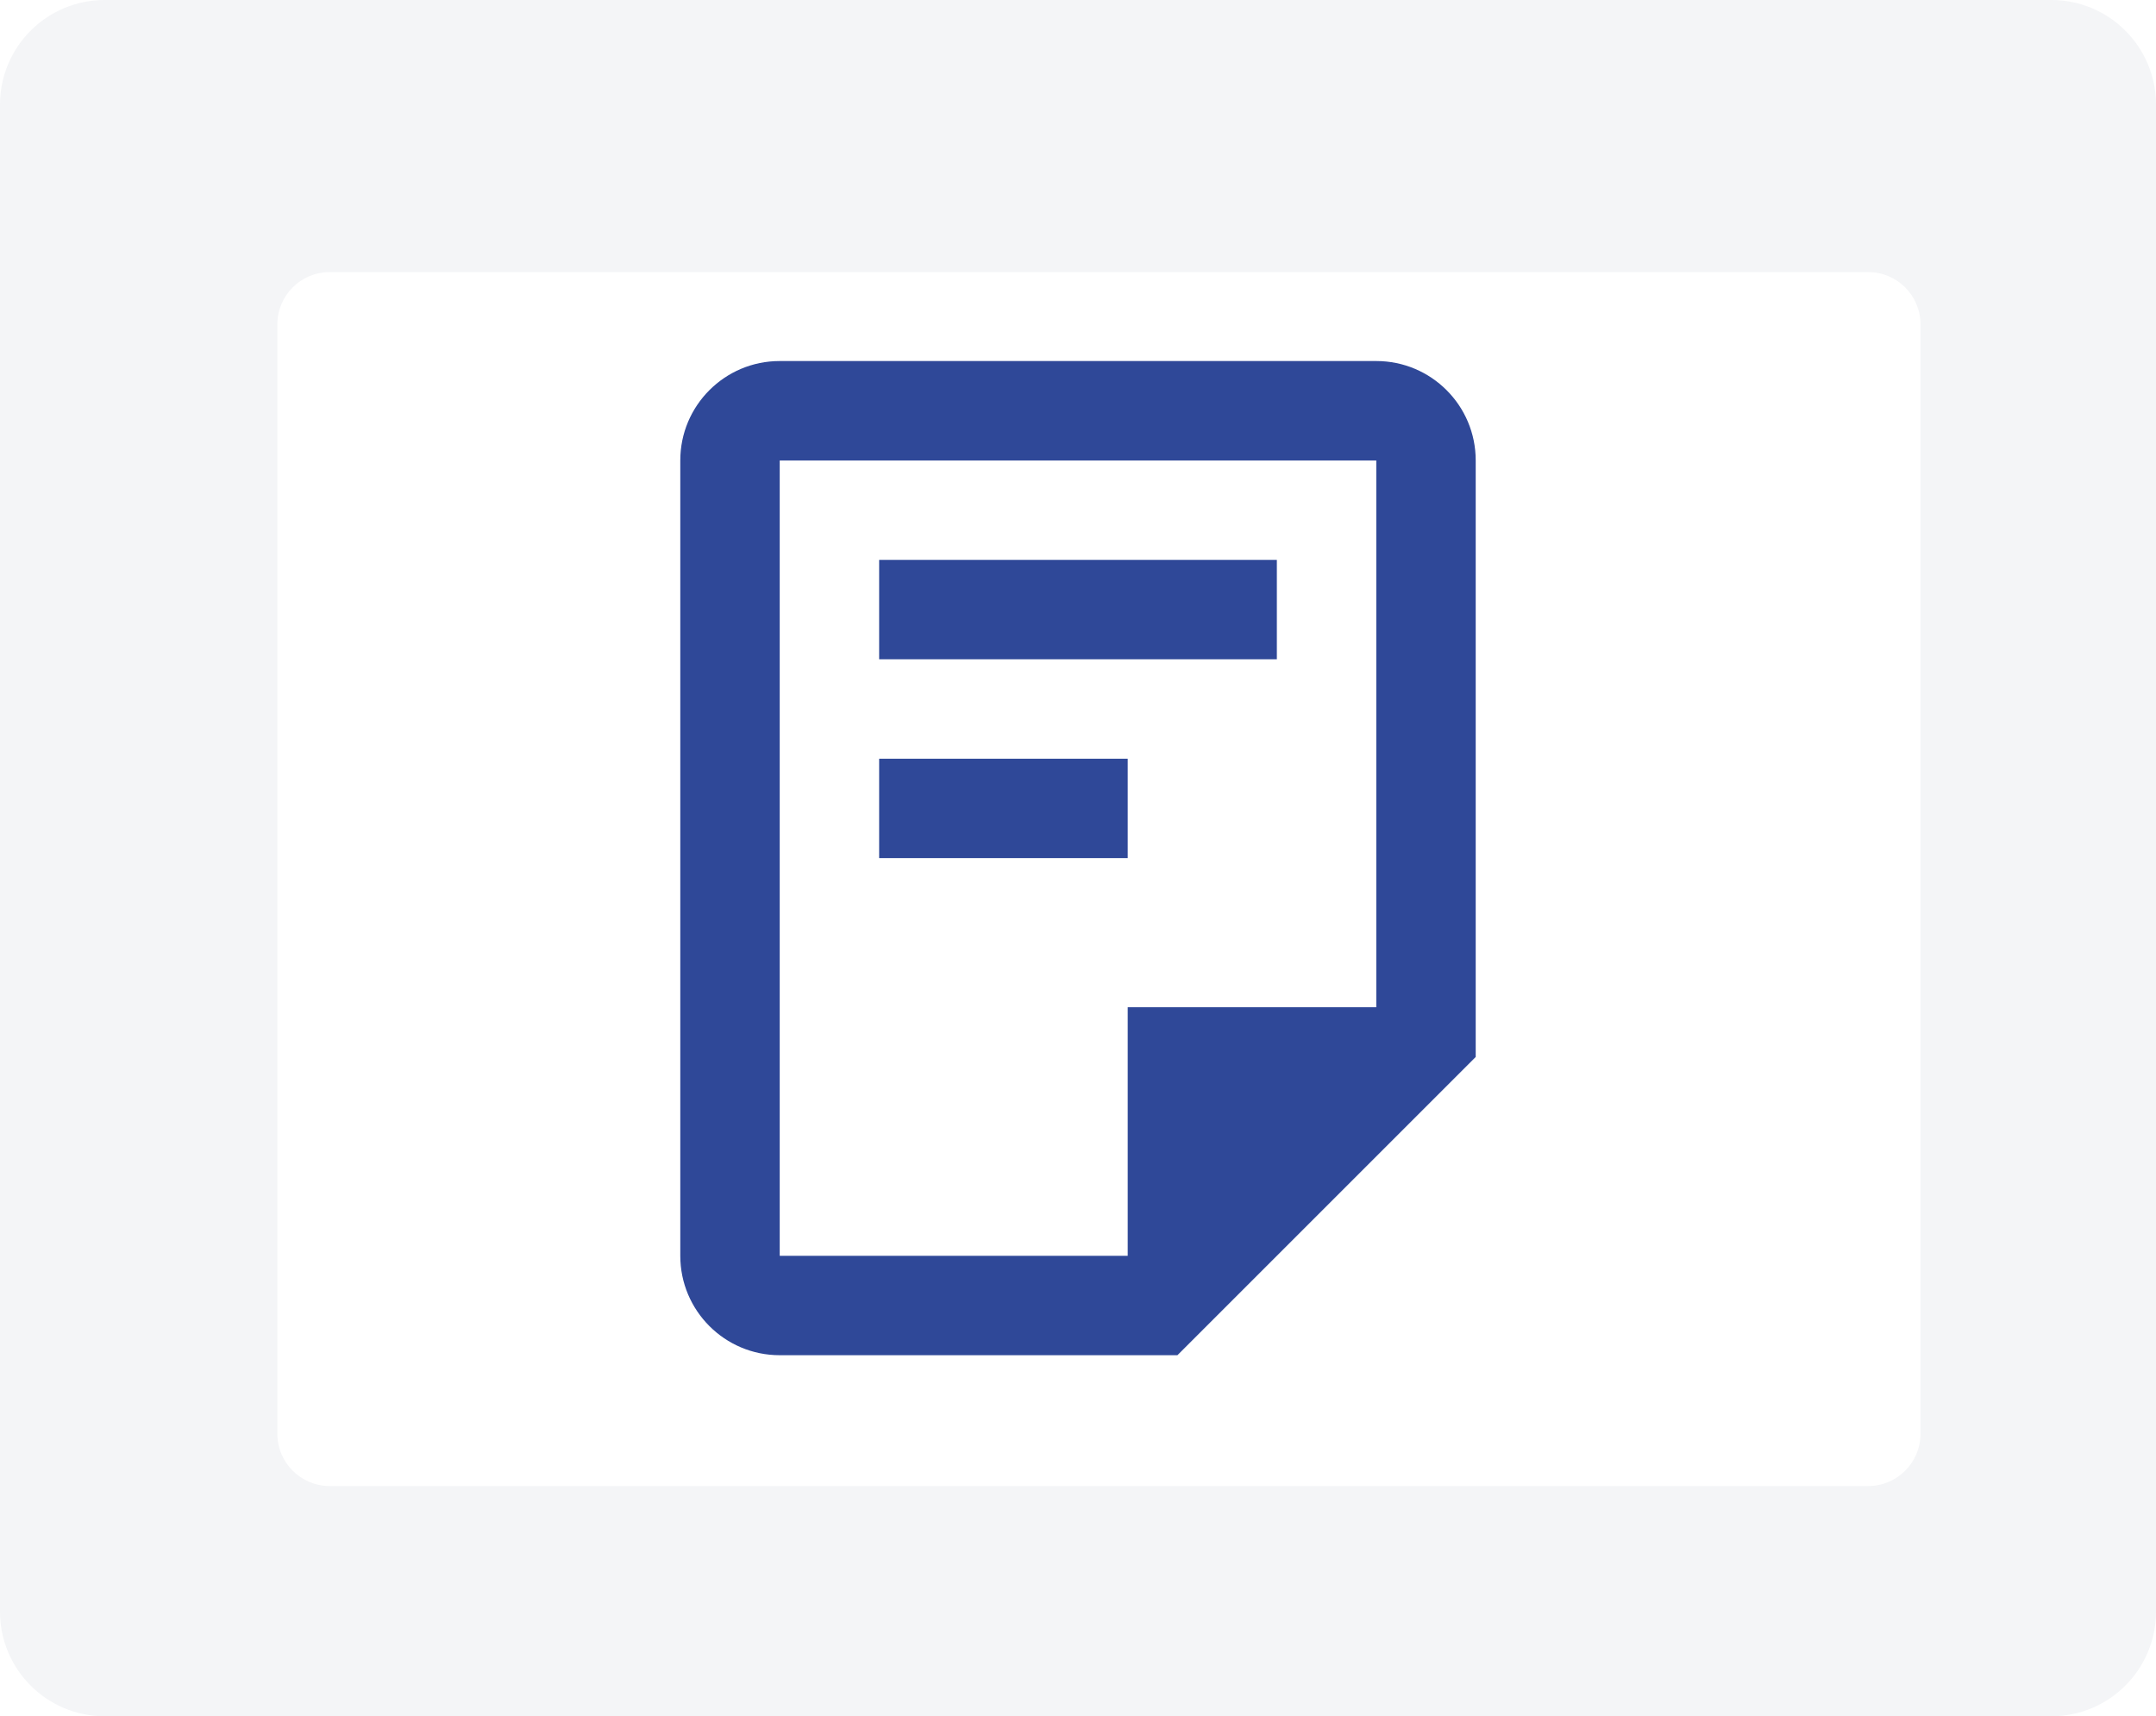
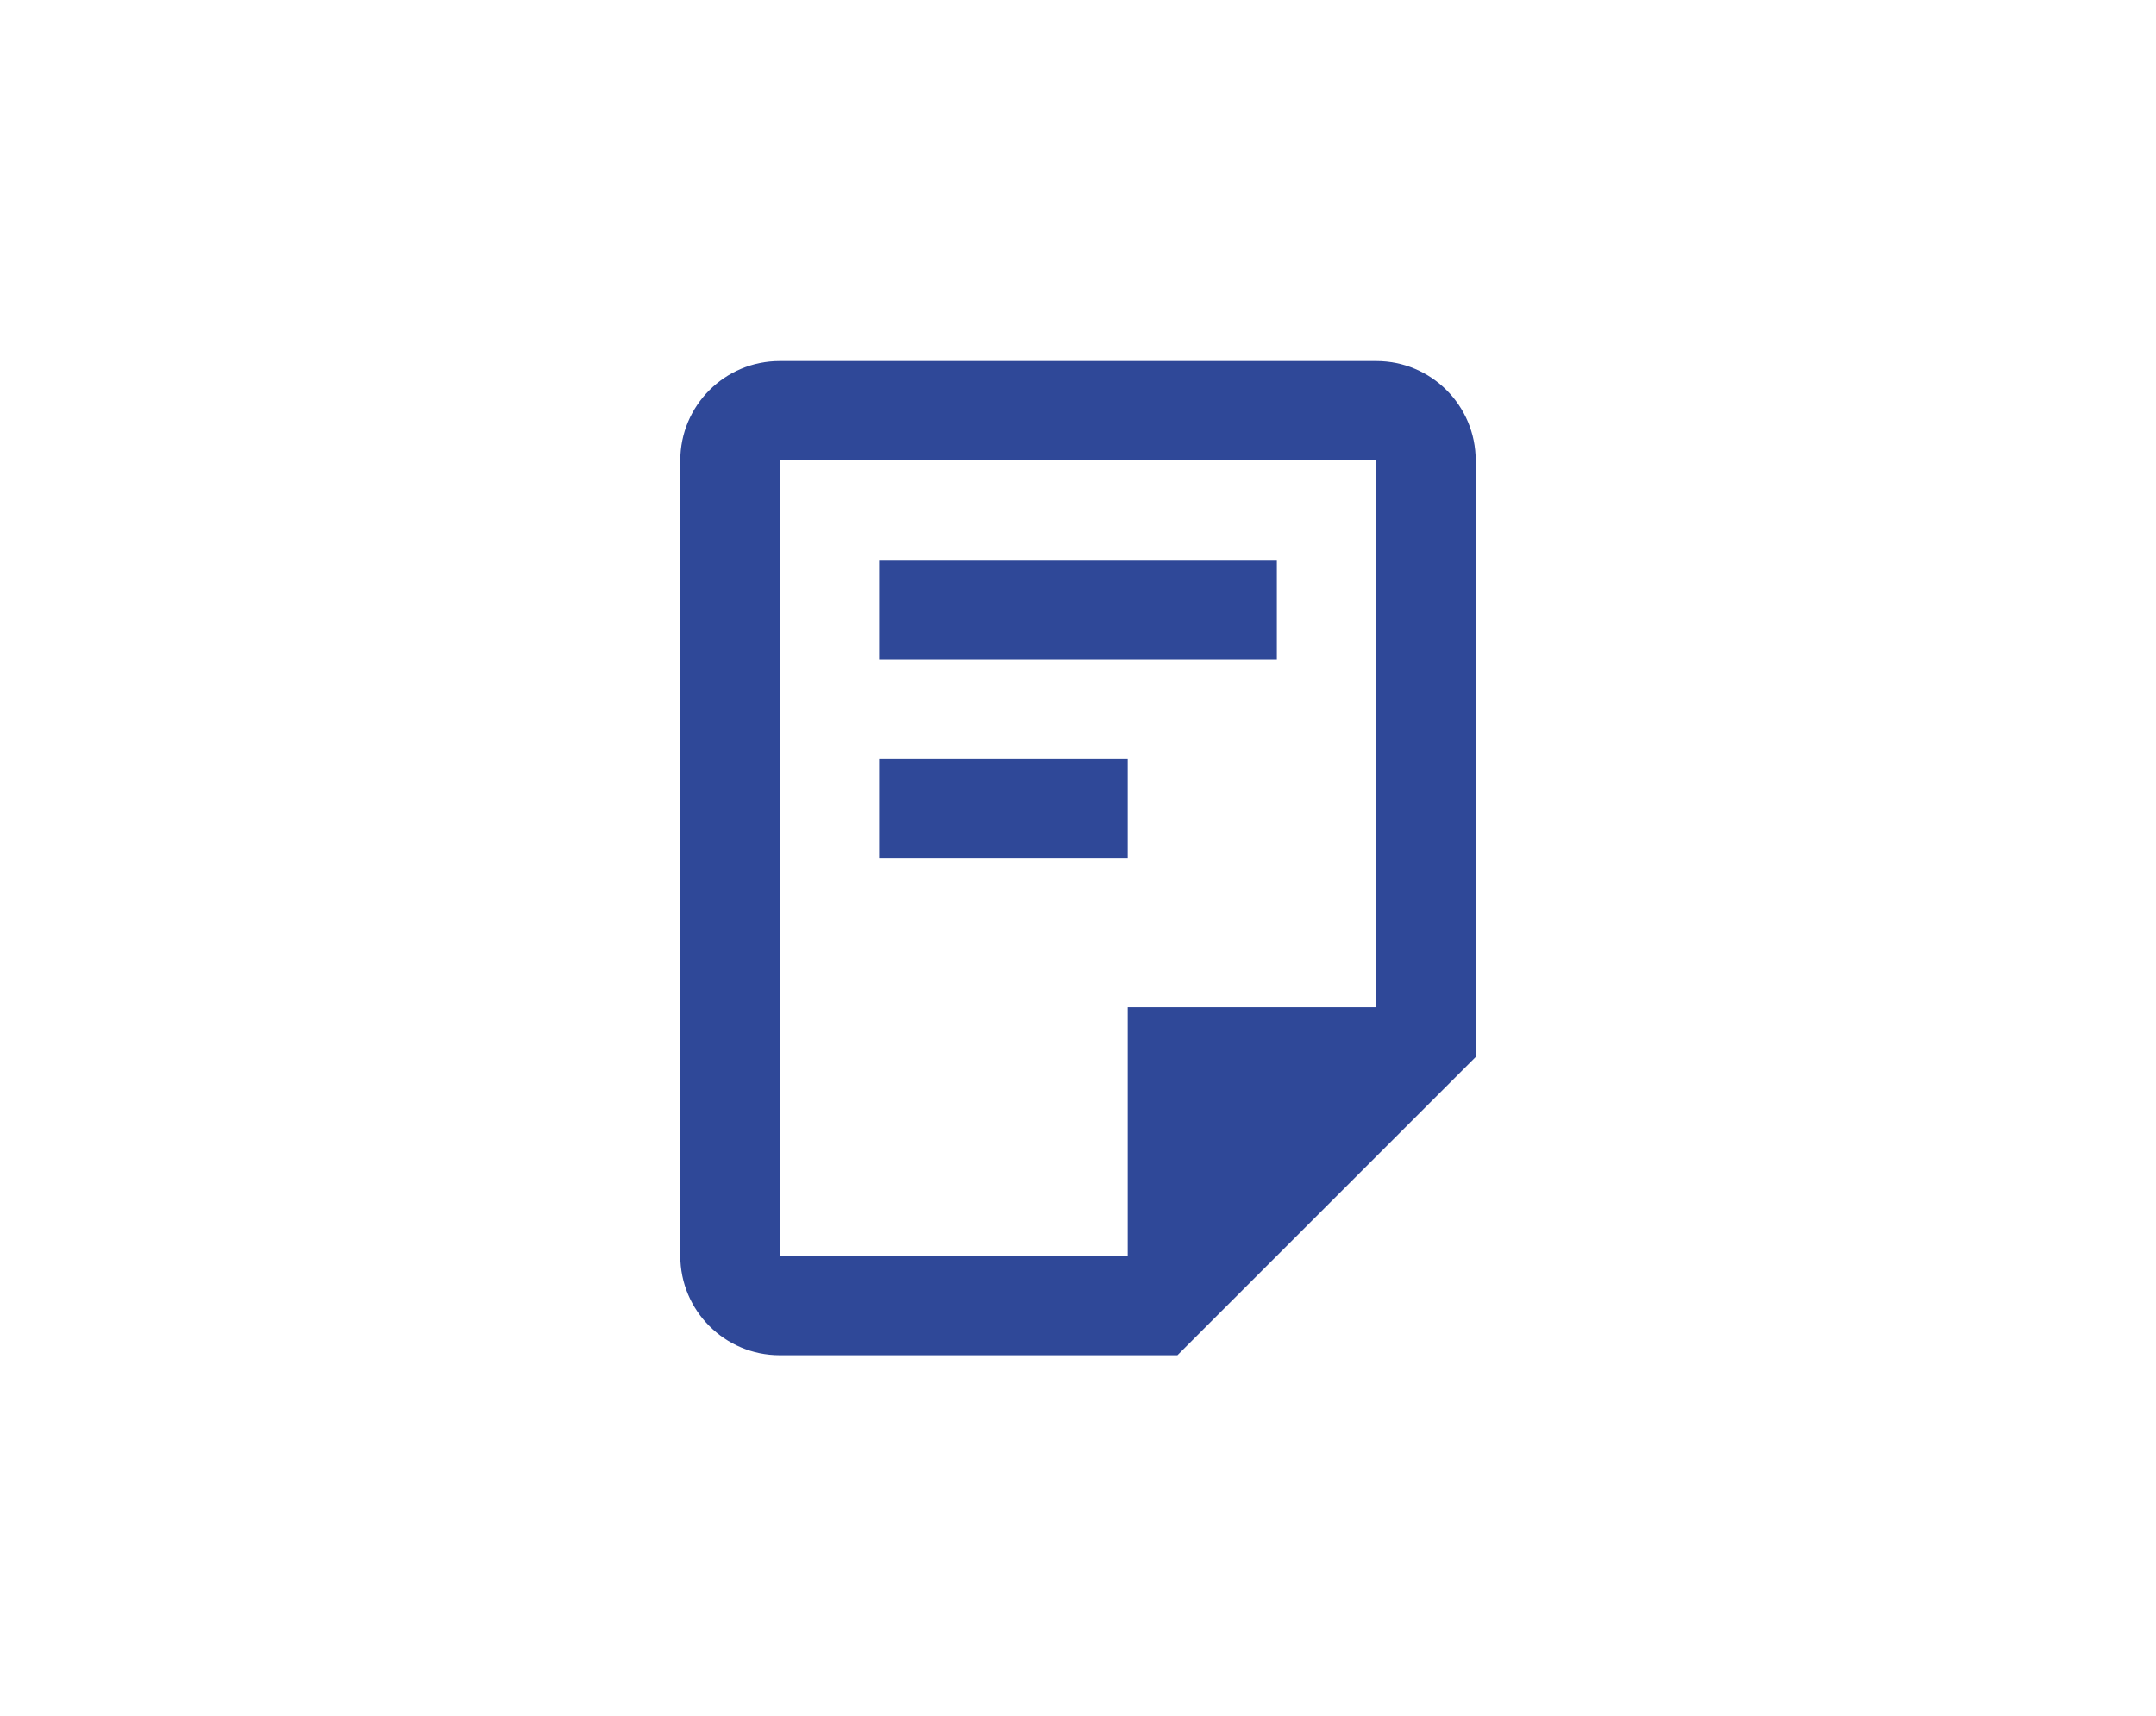
<svg xmlns="http://www.w3.org/2000/svg" xmlns:ns1="http://sodipodi.sourceforge.net/DTD/sodipodi-0.dtd" xmlns:ns2="http://www.inkscape.org/namespaces/inkscape" width="824" height="656" viewBox="0 0 824 656" fill="none" version="1.1" id="svg765" ns1:docname="PrivateNote.svg" ns2:version="1.2.2 (732a01da63, 2022-12-09)" xml:space="preserve">
  <ns1:namedview id="namedview767" pagecolor="#ffffff" bordercolor="#758195" borderopacity="1.0" ns2:showpageshadow="2" ns2:pageopacity="0.0" ns2:pagecheckerboard="0" ns2:deskcolor="#d1d1d1" showgrid="true" ns2:zoom="1.6829268" ns2:cx="401.38406" ns2:cy="244.2174" ns2:window-width="2468" ns2:window-height="1307" ns2:window-x="-8" ns2:window-y="-8" ns2:window-maximized="1" ns2:current-layer="svg765">
    <ns2:grid type="xygrid" id="grid2042" />
  </ns1:namedview>
  <g id="g7617">
-     <path d="M784 0H40C17.909 0 0 17.909 0 40V616C0 638.091 17.909 656 40 656H784C806.091 656 824 638.091 824 616V40C824 17.909 806.091 0 784 0Z" fill="#f4f5f7" id="path694" />
    <g filter="url(#filter0_d_22_37)" id="g746">
      <path d="M706 96H118C106.954 96 98 104.954 98 116V540C98 551.046 106.954 560 118 560H706C717.046 560 726 551.046 726 540V116C726 104.954 717.046 96 706 96Z" fill="white" id="path696" />
    </g>
  </g>
  <defs id="defs763">
    <filter id="filter0_d_22_37" x="98" y="96" width="636" height="472" filterUnits="userSpaceOnUse" color-interpolation-filters="sRGB">
      <feFlood flood-opacity="0" result="BackgroundImageFix" id="feFlood748" />
      <feColorMatrix in="SourceAlpha" type="matrix" values="0 0 0 0 0 0 0 0 0 0 0 0 0 0 0 0 0 0 127 0" result="hardAlpha" id="feColorMatrix750" />
      <feOffset dx="8" dy="8" id="feOffset752" />
      <feComposite in2="hardAlpha" operator="out" id="feComposite754" />
      <feColorMatrix type="matrix" values="0 0 0 0 0 0 0 0 0 0 0 0 0 0 0 0 0 0 0.1 0" id="feColorMatrix756" />
      <feBlend mode="normal" in2="BackgroundImageFix" result="effect1_dropShadow_22_37" id="feBlend758" />
      <feBlend mode="normal" in="SourceGraphic" in2="effect1_dropShadow_22_37" result="shape" id="feBlend760" />
    </filter>
  </defs>
  <path id="path916" style="fill:#2f4898;fill-opacity:1;stroke-width:19" d="M 298 138 C 277.013 138 260 155.013 260 176 L 260 480 C 260 500.987 277.013 518 298 518 L 450 518 L 564 404 L 564 176 C 564 155.013 546.987 138 526 138 L 298 138 z M 298 176 L 526 176 L 526 385 L 431 385 L 431 480 L 298 480 L 298 176 z M 336 214 L 336 252 L 488 252 L 488 214 L 336 214 z M 336 290 L 336 328 L 431 328 L 431 290 L 336 290 z " />
</svg>